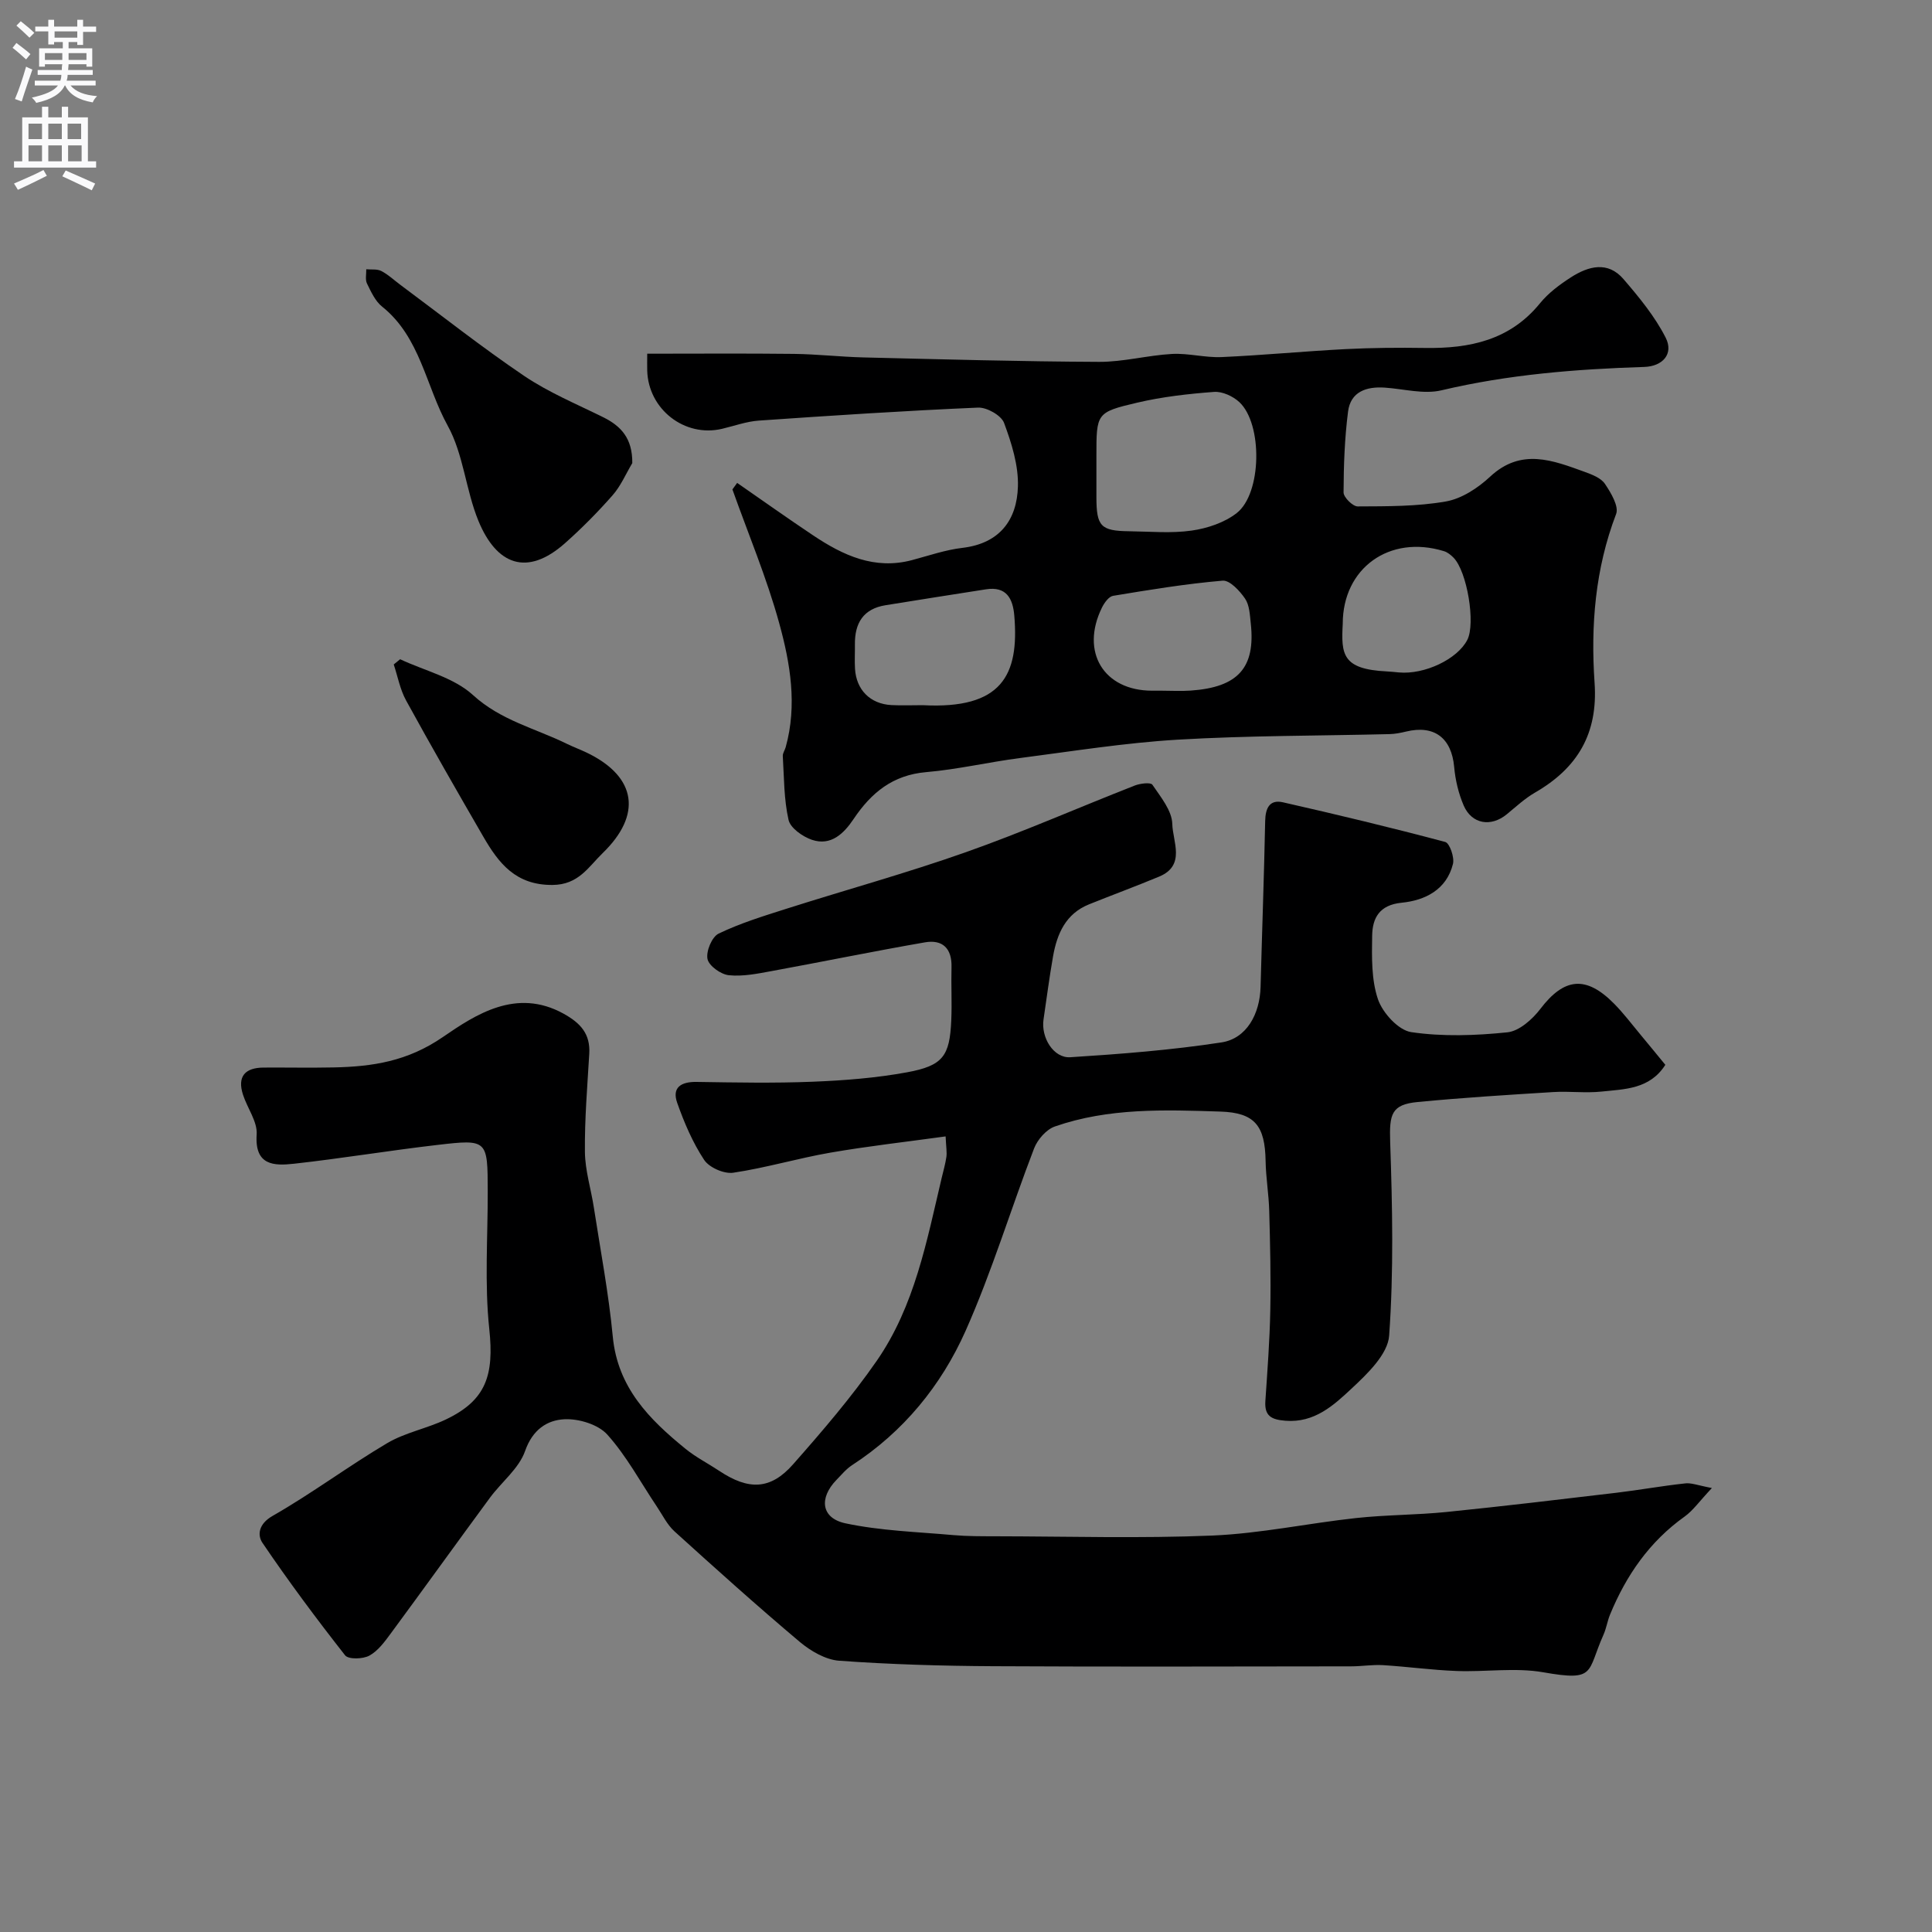
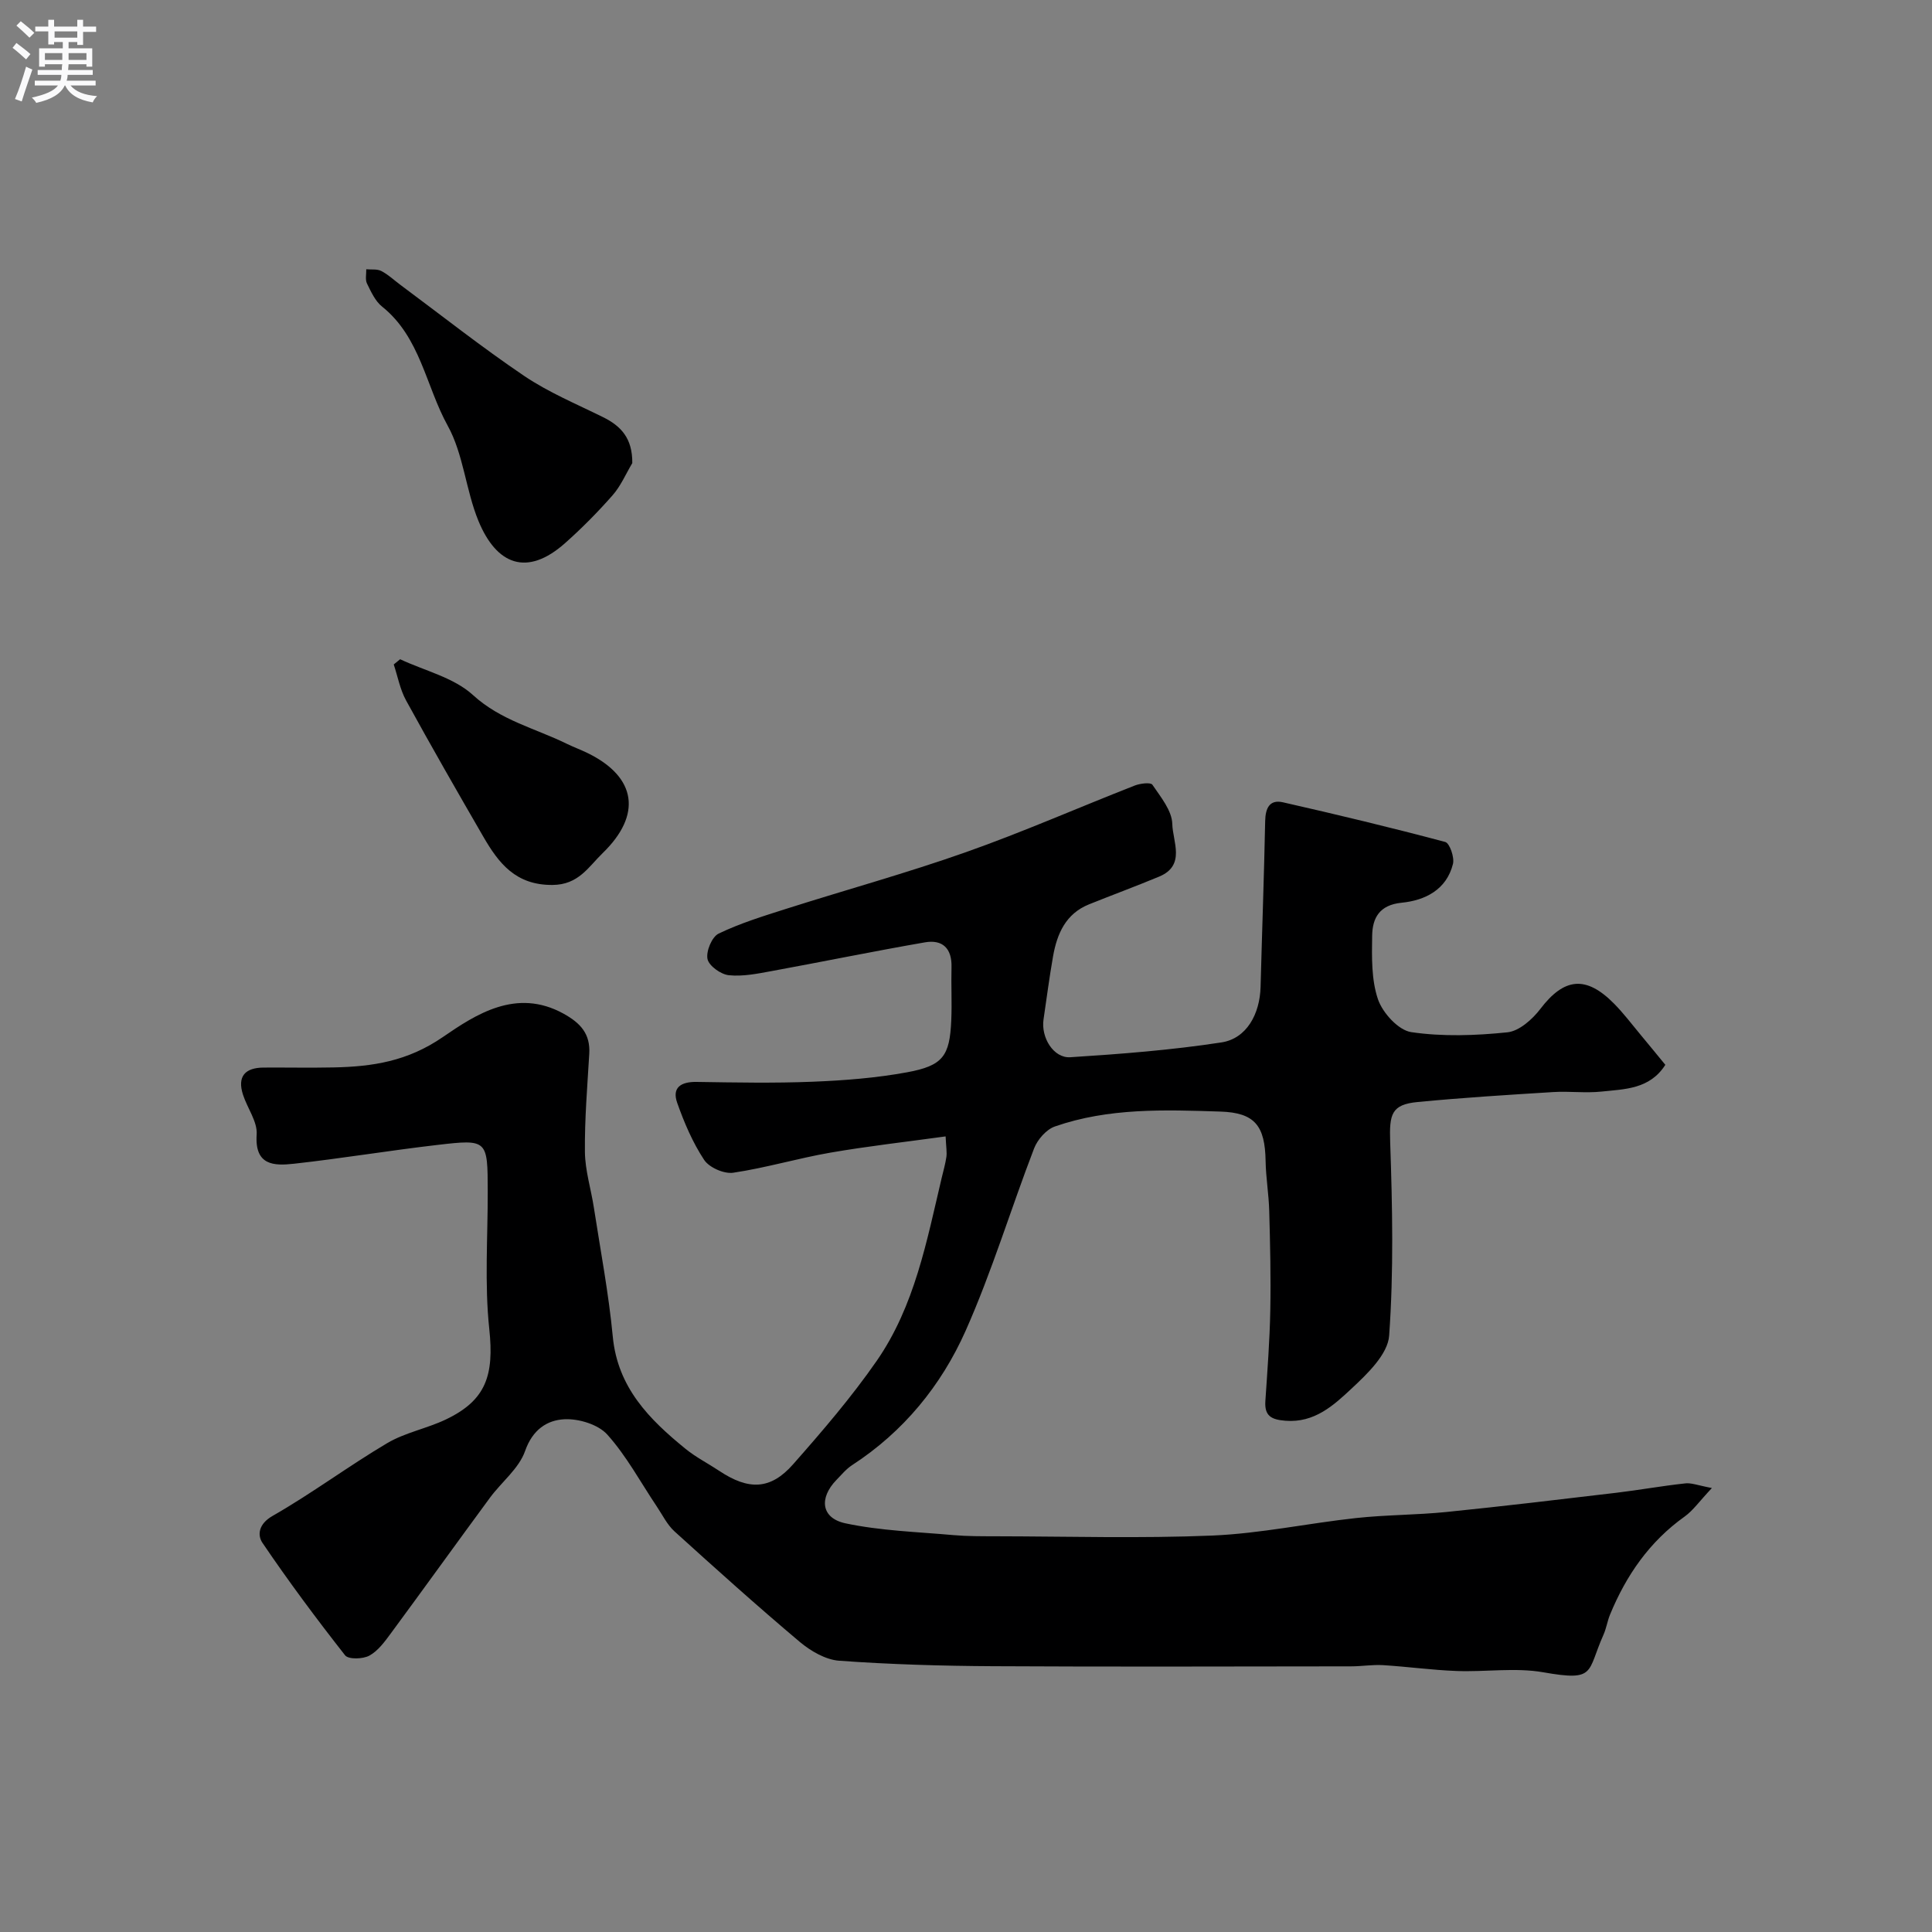
<svg xmlns="http://www.w3.org/2000/svg" enable-background="new 0 0 400 400" viewBox="0 0 400 400">
  <rect x="0" y="0" width="400" height="400" fill="#808080" stroke="none" />
  <g fill="#000001">
    <path d="m354.43 308.08c-2.61 2.77-3.9 4.66-5.65 5.91-7.28 5.19-12.1 12.18-15.45 20.32-.55 1.35-.76 2.85-1.36 4.18-3.46 7.74-1.47 9.67-12.44 7.74-5.82-1.02-11.97-.04-17.97-.27-5.09-.19-10.15-.9-15.23-1.21-2.19-.13-4.41.25-6.62.25-24.72.02-49.43.11-74.15-.03-10.6-.06-21.22-.37-31.79-1.13-2.82-.2-5.9-1.99-8.16-3.88-8.82-7.43-17.41-15.15-25.96-22.9-1.53-1.39-2.49-3.41-3.67-5.16-3.36-5.01-6.25-10.43-10.24-14.88-1.89-2.1-5.89-3.32-8.86-3.18-3.62.17-6.62 2.16-8.16 6.56-1.27 3.64-4.87 6.42-7.29 9.7-6.87 9.33-13.63 18.74-20.51 28.07-1.27 1.72-2.65 3.63-4.45 4.61-1.33.73-4.33.81-5.02-.06-5.95-7.58-11.71-15.32-17.11-23.29-1.07-1.58-.85-3.9 2.1-5.58 8.12-4.64 15.67-10.29 23.72-15.06 3.7-2.19 8.19-3.02 12.12-4.89 8.4-3.99 10.03-9.2 9.02-18.74-1-9.39-.3-18.97-.32-28.47-.02-10.73-.02-10.86-10.46-9.64-9.91 1.15-19.76 2.79-29.67 3.89-4.11.45-8.15.4-7.71-6.06.18-2.65-1.92-5.43-2.82-8.2-1.25-3.82.42-5.63 4.26-5.65 4.83-.03 9.67.07 14.5-.03 8.05-.17 15.27-1.25 22.61-6.29 6.78-4.66 15.2-10.22 24.95-4.86 3.54 1.95 5.61 4.18 5.36 8.34-.4 6.76-.97 13.53-.9 20.3.04 3.86 1.27 7.7 1.86 11.57 1.37 8.88 3.06 17.73 3.91 26.67 1 10.55 7.57 17.15 15.08 23.25 2.14 1.74 4.65 3.01 6.95 4.54 6.08 4.05 10.62 3.96 15.29-1.34 6.07-6.88 12.09-13.89 17.31-21.41 7.87-11.34 10.37-24.81 13.48-37.96.34-1.42.75-2.84.96-4.28.13-.96-.05-1.96-.16-4.25-8.14 1.13-16.06 2.01-23.9 3.37-6.73 1.17-13.33 3.15-20.07 4.15-1.9.28-4.97-1.07-6.02-2.65-2.38-3.6-4.13-7.71-5.58-11.81-1.14-3.21.81-4.39 4.02-4.34 8 .12 16.01.28 24-.04 6.54-.26 13.13-.77 19.55-1.95 7.47-1.37 8.85-3.37 9.17-10.77.16-3.66-.05-7.33.05-11 .11-3.88-1.86-5.77-5.49-5.14-10.59 1.84-21.12 4-31.69 5.94-2.94.54-6 1.17-8.92.87-1.66-.17-4.13-1.94-4.42-3.36-.33-1.6.92-4.6 2.31-5.26 4.46-2.15 9.25-3.62 13.99-5.13 12.38-3.94 24.93-7.39 37.18-11.72 11.81-4.17 23.3-9.23 34.97-13.8 1.12-.44 3.29-.71 3.66-.17 1.72 2.54 4.06 5.36 4.12 8.13.08 3.61 2.84 8.58-2.72 10.89-4.8 2-9.69 3.8-14.51 5.74-4.83 1.94-6.63 6.08-7.46 10.78-.76 4.33-1.33 8.71-1.97 13.06-.55 3.72 2.06 8.04 5.54 7.82 10.46-.67 20.95-1.48 31.3-3.07 5.2-.8 7.95-5.85 8.1-11.51.3-11.44.72-22.87.95-34.3.05-2.65.88-4.54 3.69-3.9 11.24 2.55 22.45 5.24 33.59 8.21.92.25 1.94 3.19 1.6 4.55-1.33 5.34-5.77 7.55-10.63 8.03-4.61.46-6.04 3.17-6.1 6.83-.07 4.42-.18 9.11 1.21 13.18.97 2.81 4.22 6.38 6.87 6.78 6.52.96 13.32.72 19.92.04 2.44-.25 5.17-2.68 6.82-4.84 4.91-6.45 9.43-7 15.26-1.1 1.96 1.98 3.65 4.23 5.44 6.38 1.77 2.12 3.51 4.26 5.18 6.29-3.23 5.07-8.42 5.03-13.23 5.54-3.3.35-6.67-.11-9.99.1-9.36.58-18.73 1.16-28.06 2.06-5.45.52-5.88 2.53-5.69 8.25.46 13.37.74 26.8-.21 40.11-.27 3.85-4.49 7.9-7.75 10.94-3.72 3.48-7.71 7.17-13.72 6.69-2.89-.23-4.37-.96-4.16-4.07.42-6.26.9-12.53 1.02-18.8.13-6.85-.03-13.71-.22-20.56-.09-3.45-.69-6.88-.75-10.33-.12-7.29-2.2-10.02-9.35-10.25-11.54-.38-23.16-.79-34.29 3.09-1.77.62-3.58 2.7-4.29 4.53-4.83 12.56-8.73 25.52-14.19 37.79-5.04 11.31-12.85 20.88-23.49 27.79-1.23.8-2.22 2.01-3.26 3.08-3.63 3.76-3.15 7.9 1.89 8.97 7.3 1.55 14.89 1.77 22.37 2.44 2.85.25 5.73.23 8.6.24 15 .02 30.02.47 44.99-.15 9.93-.42 19.79-2.54 29.71-3.62 6.23-.68 12.53-.63 18.76-1.26 11.74-1.19 23.46-2.59 35.18-3.98 4.7-.56 9.38-1.41 14.08-1.92 1.32-.22 2.72.38 5.69.94z" />
-     <path d="m152.62 99.98c5.25 3.64 10.46 7.34 15.77 10.89 6.18 4.12 12.68 7.16 20.45 5.09 3.46-.92 6.9-2.12 10.42-2.53 7.7-.91 11.29-5.76 11.49-12.71.13-4.38-1.31-8.97-2.87-13.16-.58-1.56-3.57-3.25-5.38-3.17-15.14.65-30.27 1.64-45.39 2.69-2.56.18-5.08 1.1-7.61 1.7-7.74 1.83-15.28-4.03-15.5-12.06-.03-.99 0-1.99 0-3.49 10.24 0 20.33-.08 30.41.04 4.78.06 9.55.61 14.34.73 16.26.39 32.53.85 48.8.92 5.03.02 10.06-1.36 15.11-1.64 3.4-.18 6.86.8 10.27.65 8.56-.38 17.09-1.21 25.65-1.65 5.48-.28 10.98-.32 16.46-.24 9.22.14 17.57-1.59 23.8-9.25 1.73-2.13 4.07-3.87 6.4-5.37 3.61-2.32 7.64-3.43 10.9.38 3.24 3.77 6.49 7.72 8.72 12.11 1.71 3.38-.64 5.94-4.43 6.06-14.14.45-28.15 1.56-41.99 4.84-3.67.87-7.83-.3-11.76-.56-3.79-.25-7.05.84-7.58 4.96-.71 5.54-.91 11.16-.93 16.74 0 1.01 1.9 2.9 2.92 2.9 6.11-.03 12.3.02 18.28-1.03 3.27-.58 6.62-2.78 9.13-5.12 6.45-6.02 12.99-3.39 19.63-.99 1.51.55 3.33 1.25 4.15 2.46 1.24 1.84 2.93 4.66 2.32 6.25-4.34 11.34-5.28 23.11-4.46 34.95.73 10.52-3.53 17.65-12.34 22.73-2.11 1.22-3.94 2.93-5.84 4.49-3.26 2.68-7.24 2.06-8.92-1.82-1.07-2.49-1.73-5.28-1.97-7.98-.54-6-4.12-8.76-9.99-7.32-1.11.27-2.26.49-3.39.52-14.62.36-29.26.29-43.85 1.15-10.94.65-21.81 2.4-32.7 3.81-6.47.84-12.88 2.35-19.37 2.91-6.93.59-11.39 4.26-15.05 9.72-1.98 2.95-4.66 5.64-8.63 4.29-1.92-.66-4.45-2.43-4.83-4.12-.97-4.27-.92-8.79-1.19-13.21-.04-.6.43-1.22.6-1.85 2.42-8.7.95-17.36-1.34-25.66-2.59-9.41-6.41-18.48-9.69-27.7.32-.45.65-.9.98-1.35zm74.38-3.01v5.99c.01 6.01.9 6.96 6.77 7.03 4.33.05 8.72.47 12.96-.14 3.23-.46 6.77-1.64 9.3-3.61 5.23-4.06 5.42-18.44.57-22.98-1.31-1.22-3.53-2.25-5.24-2.12-5.35.4-10.75 1.01-15.97 2.24-8.44 1.98-8.39 2.21-8.39 11.1zm-35.96 49.03c16.37.87 20-6.19 18.96-18.54-.3-3.56-1.64-6.1-5.85-5.45-6.93 1.07-13.85 2.18-20.78 3.29-4.65.74-6.43 3.73-6.37 8.16.02 1.66-.08 3.33.02 4.99.26 4.38 3.15 7.29 7.53 7.53 2.15.11 4.32.02 6.49.02zm49.49-3c1.99 0 3.99.12 5.97-.02 9.83-.68 13.46-4.73 12.46-13.9-.19-1.76-.26-3.79-1.19-5.15-1.1-1.61-3.17-3.84-4.64-3.71-7.6.65-15.15 1.89-22.68 3.14-.89.15-1.82 1.45-2.3 2.43-4.52 9.18.36 17.21 10.38 17.21zm37.47-13.85c-.34 6.32-.13 9.41 9.14 9.86.82.04 1.64.13 2.47.21 5.32.49 12.13-2.74 14.18-6.74 1.74-3.38-.03-14.15-2.85-17.02-.55-.56-1.25-1.13-1.99-1.35-11.28-3.46-20.95 3.51-20.95 15.04z" />
    <path d="m130.91 95.88c-1.34 2.24-2.38 4.73-4.08 6.66-3.07 3.49-6.36 6.82-9.84 9.91-7.9 7.02-14.19 4.47-17.93-4.59-2.63-6.38-3.09-13.8-6.37-19.73-4.53-8.19-5.65-18.31-13.59-24.66-1.42-1.13-2.28-3.07-3.12-4.77-.4-.81-.12-1.96-.15-2.95 1.05.1 2.25-.09 3.12.36 1.43.74 2.64 1.9 3.95 2.87 8.51 6.32 16.84 12.91 25.61 18.84 5.05 3.41 10.8 5.81 16.31 8.53 3.8 1.87 6.13 4.42 6.09 9.53z" />
    <path d="m82.84 136.49c5.1 2.39 11.11 3.78 15.08 7.41 5.76 5.26 12.87 6.88 19.4 10.08 1.46.71 2.99 1.27 4.45 1.99 9.98 4.93 11.2 12.72 3 20.66-2.93 2.84-4.98 6.56-10.39 6.59-7.61.05-11.12-4.48-14.3-9.97-5.42-9.36-10.8-18.74-16-28.22-1.25-2.27-1.73-4.96-2.56-7.46.44-.37.88-.72 1.32-1.08z" />
  </g>
  <path d="m2.6 9.9.8-1c.9.7 1.9 1.4 2.9 2.3l-.9 1.1c-1.1-1-2-1.8-2.8-2.4zm.5 10.6c.9-2.1 1.6-4.3 2.3-6.7.4.2.8.4 1.3.6-.7 2.1-1.5 4.3-2.2 6.6zm.3-15.2.9-.9c1 .8 2 1.6 2.8 2.4l-1 1c-.9-.9-1.8-1.7-2.7-2.5zm12.6-1.2h1.2v1.4h2.7v1.1h-2.7v2.7h-1.2v-.6h-1.8v1.3h4.9v3.8h-1.2v-.5h-3.7c0 .4-.1.9-.1 1.2h5.1v1h-5.2c0 .5-.1.9-.2 1.2h6v1h-5.2c1.1 1.3 2.9 2 5.5 2.2-.4.4-.7.8-.9 1.3-2.9-.5-4.8-1.6-5.7-3.5h-.1c-.8 1.7-2.7 2.9-5.9 3.6-.2-.4-.6-.8-.9-1.1 2.8-.6 4.6-1.4 5.4-2.5h-4.8v-1h5.3c.1-.3.2-.7.2-1.2h-4.9v-1h5c0-.4 0-.8.1-1.2h-3.6v.5h-1.2v-3.8h4.9v-1.3h-1.8v.5h-1.2v-2.7h-2.7v-1h2.7v-1.4h1.2v1.4h4.8zm-6.7 8.3h3.6c0-.4 0-.9 0-1.4h-3.6zm1.9-4.6h4.8v-1.3h-4.7v1.3zm6.7 3.2h-3.7v1.4h3.7v-2.4z" fill="#fafafb" />
-   <path d="m8.7 22.1h1.3v2.2h2.8v-2.2h1.3v2.2h4.1v9.1h1.7v1.3h-17v-1.3h1.7v-9.1h4.1zm.3 13.1.7 1.2c-1.8.9-3.8 1.9-6 2.9-.2-.4-.5-.8-.8-1.3 2.3-1 4.4-1.9 6.1-2.8zm-3.1-6.4h2.8v-3.2h-2.8zm0 4.6h2.8v-3.3h-2.8zm4.1-4.6h2.8v-3.2h-2.8zm0 4.6h2.8v-3.3h-2.8zm3.6 1.9c2.1.9 4.1 1.8 6.1 2.7l-.7 1.4c-2.2-1.1-4.2-2-6.1-2.9zm3.2-9.7h-2.8v3.2h2.8zm-2.7 7.8h2.8v-3.3h-2.8z" fill="#fafafb" />
</svg>